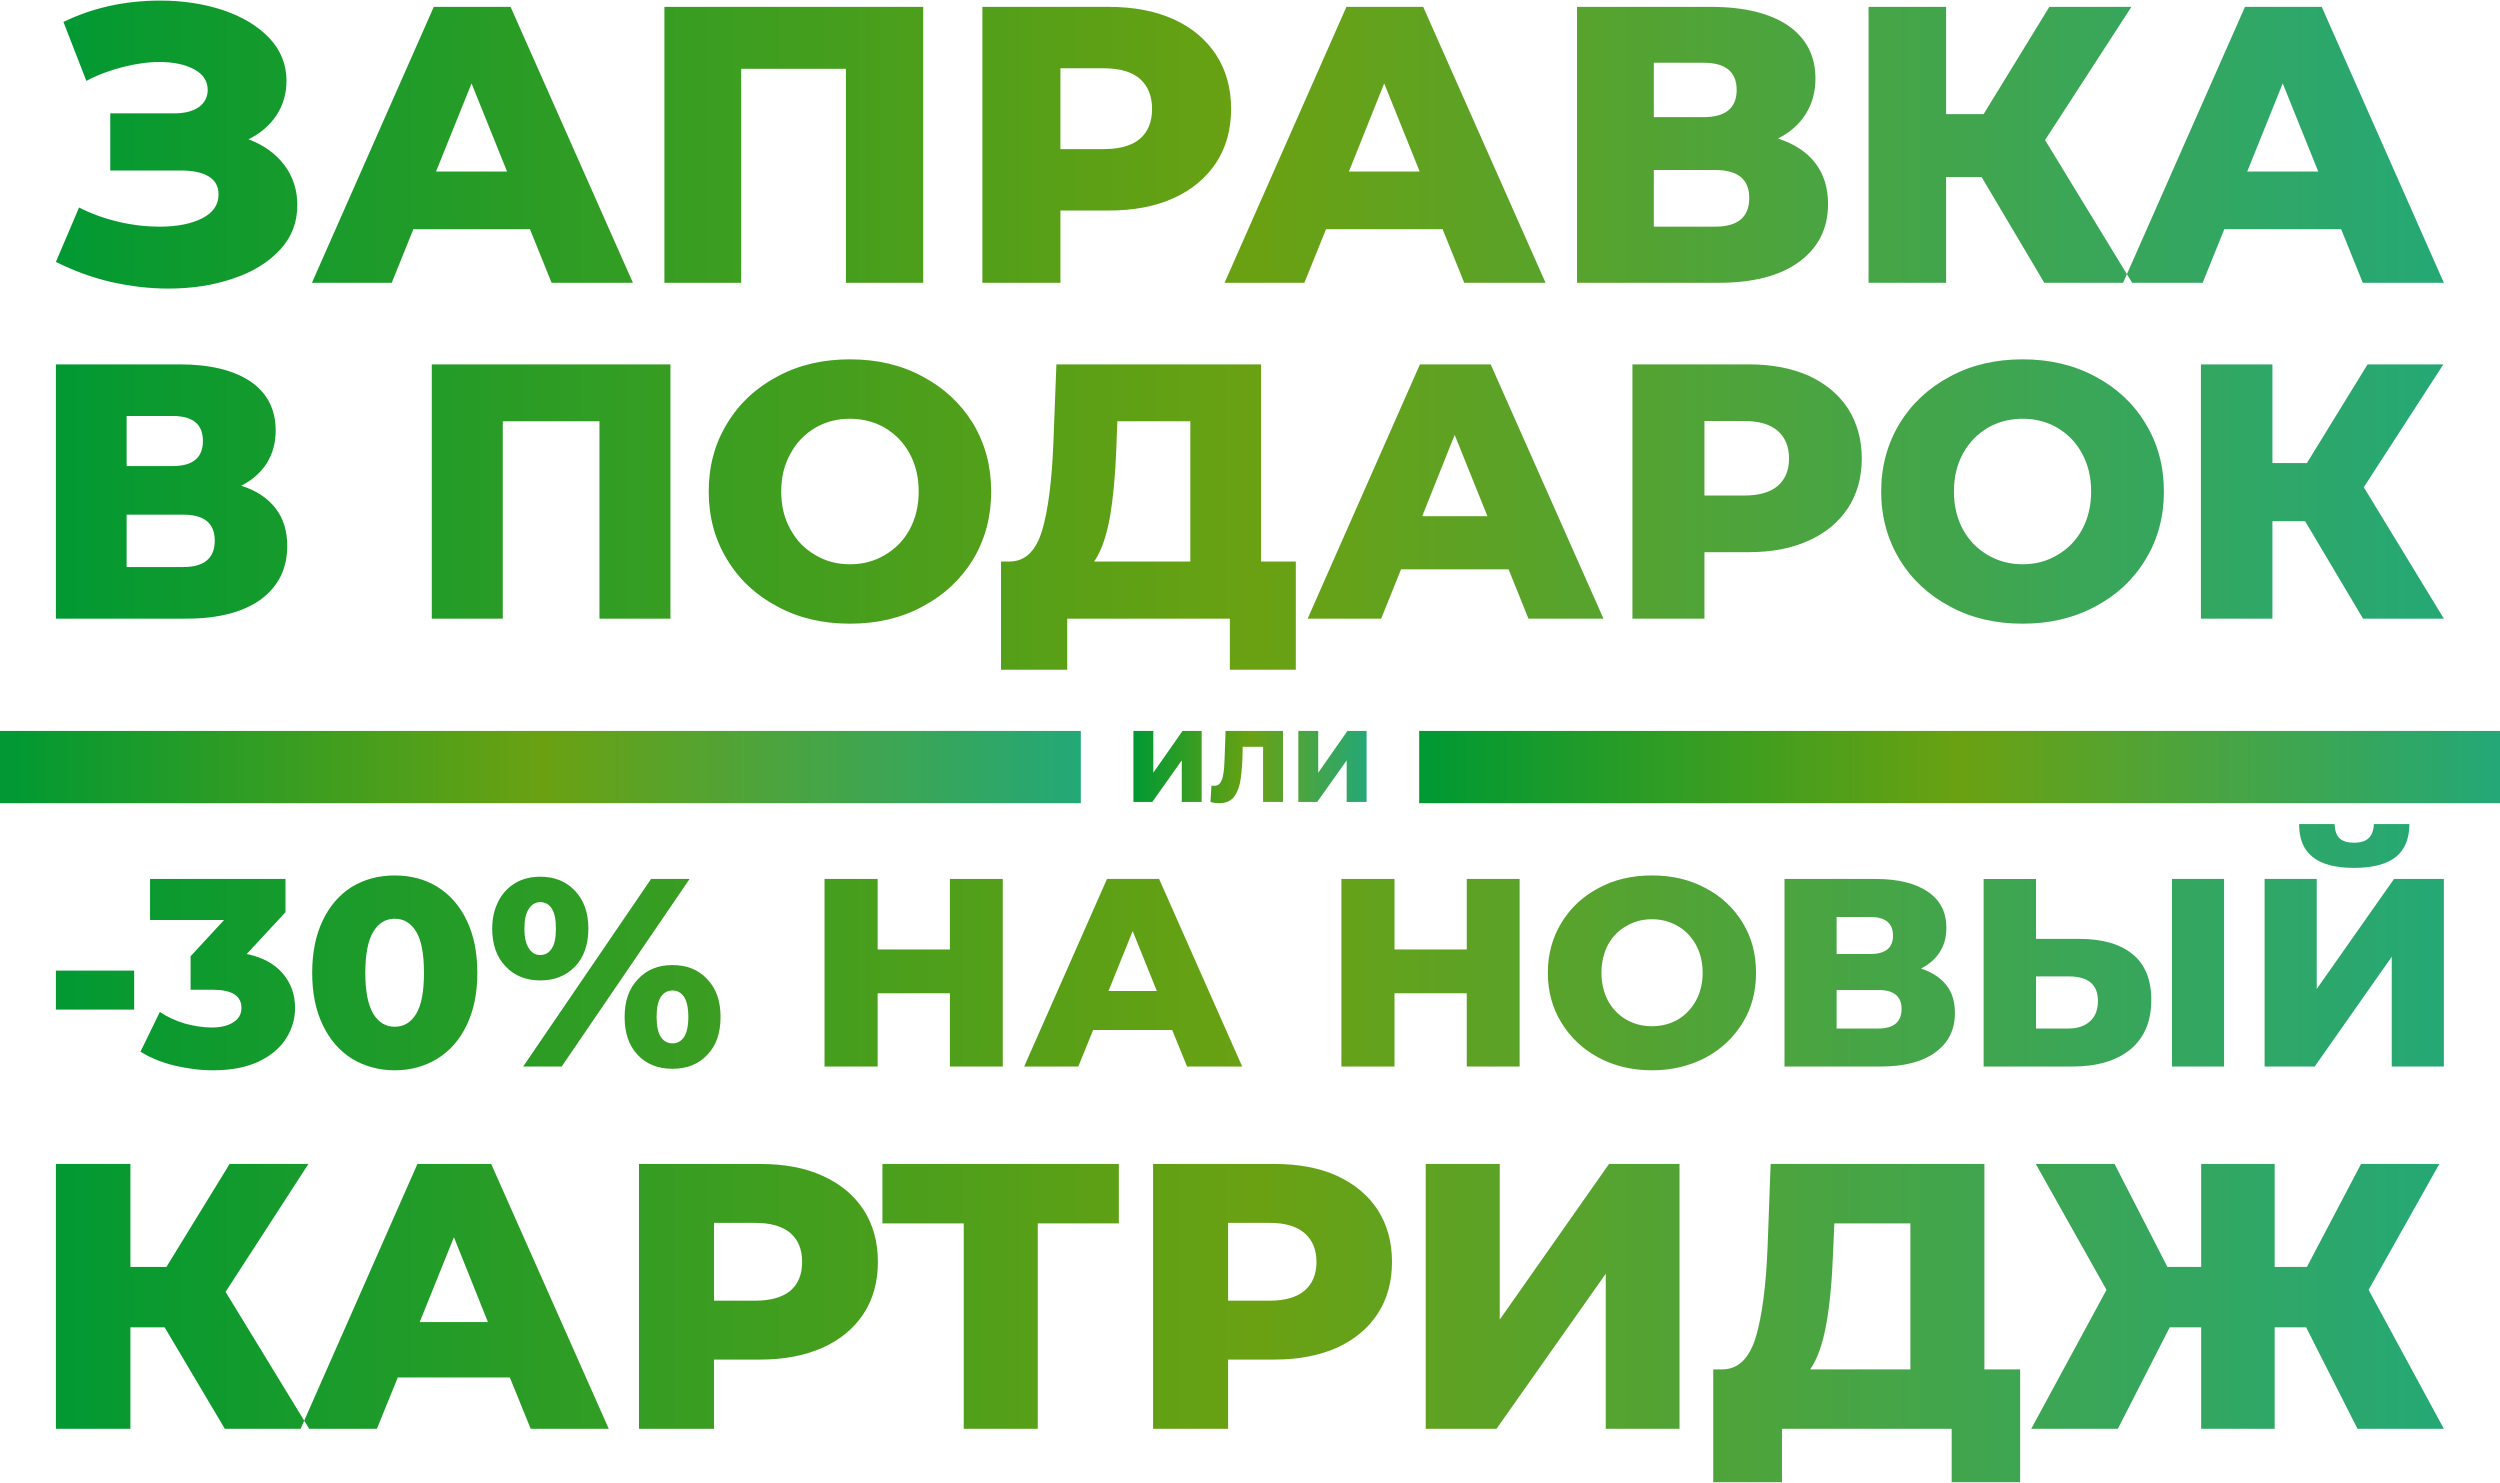
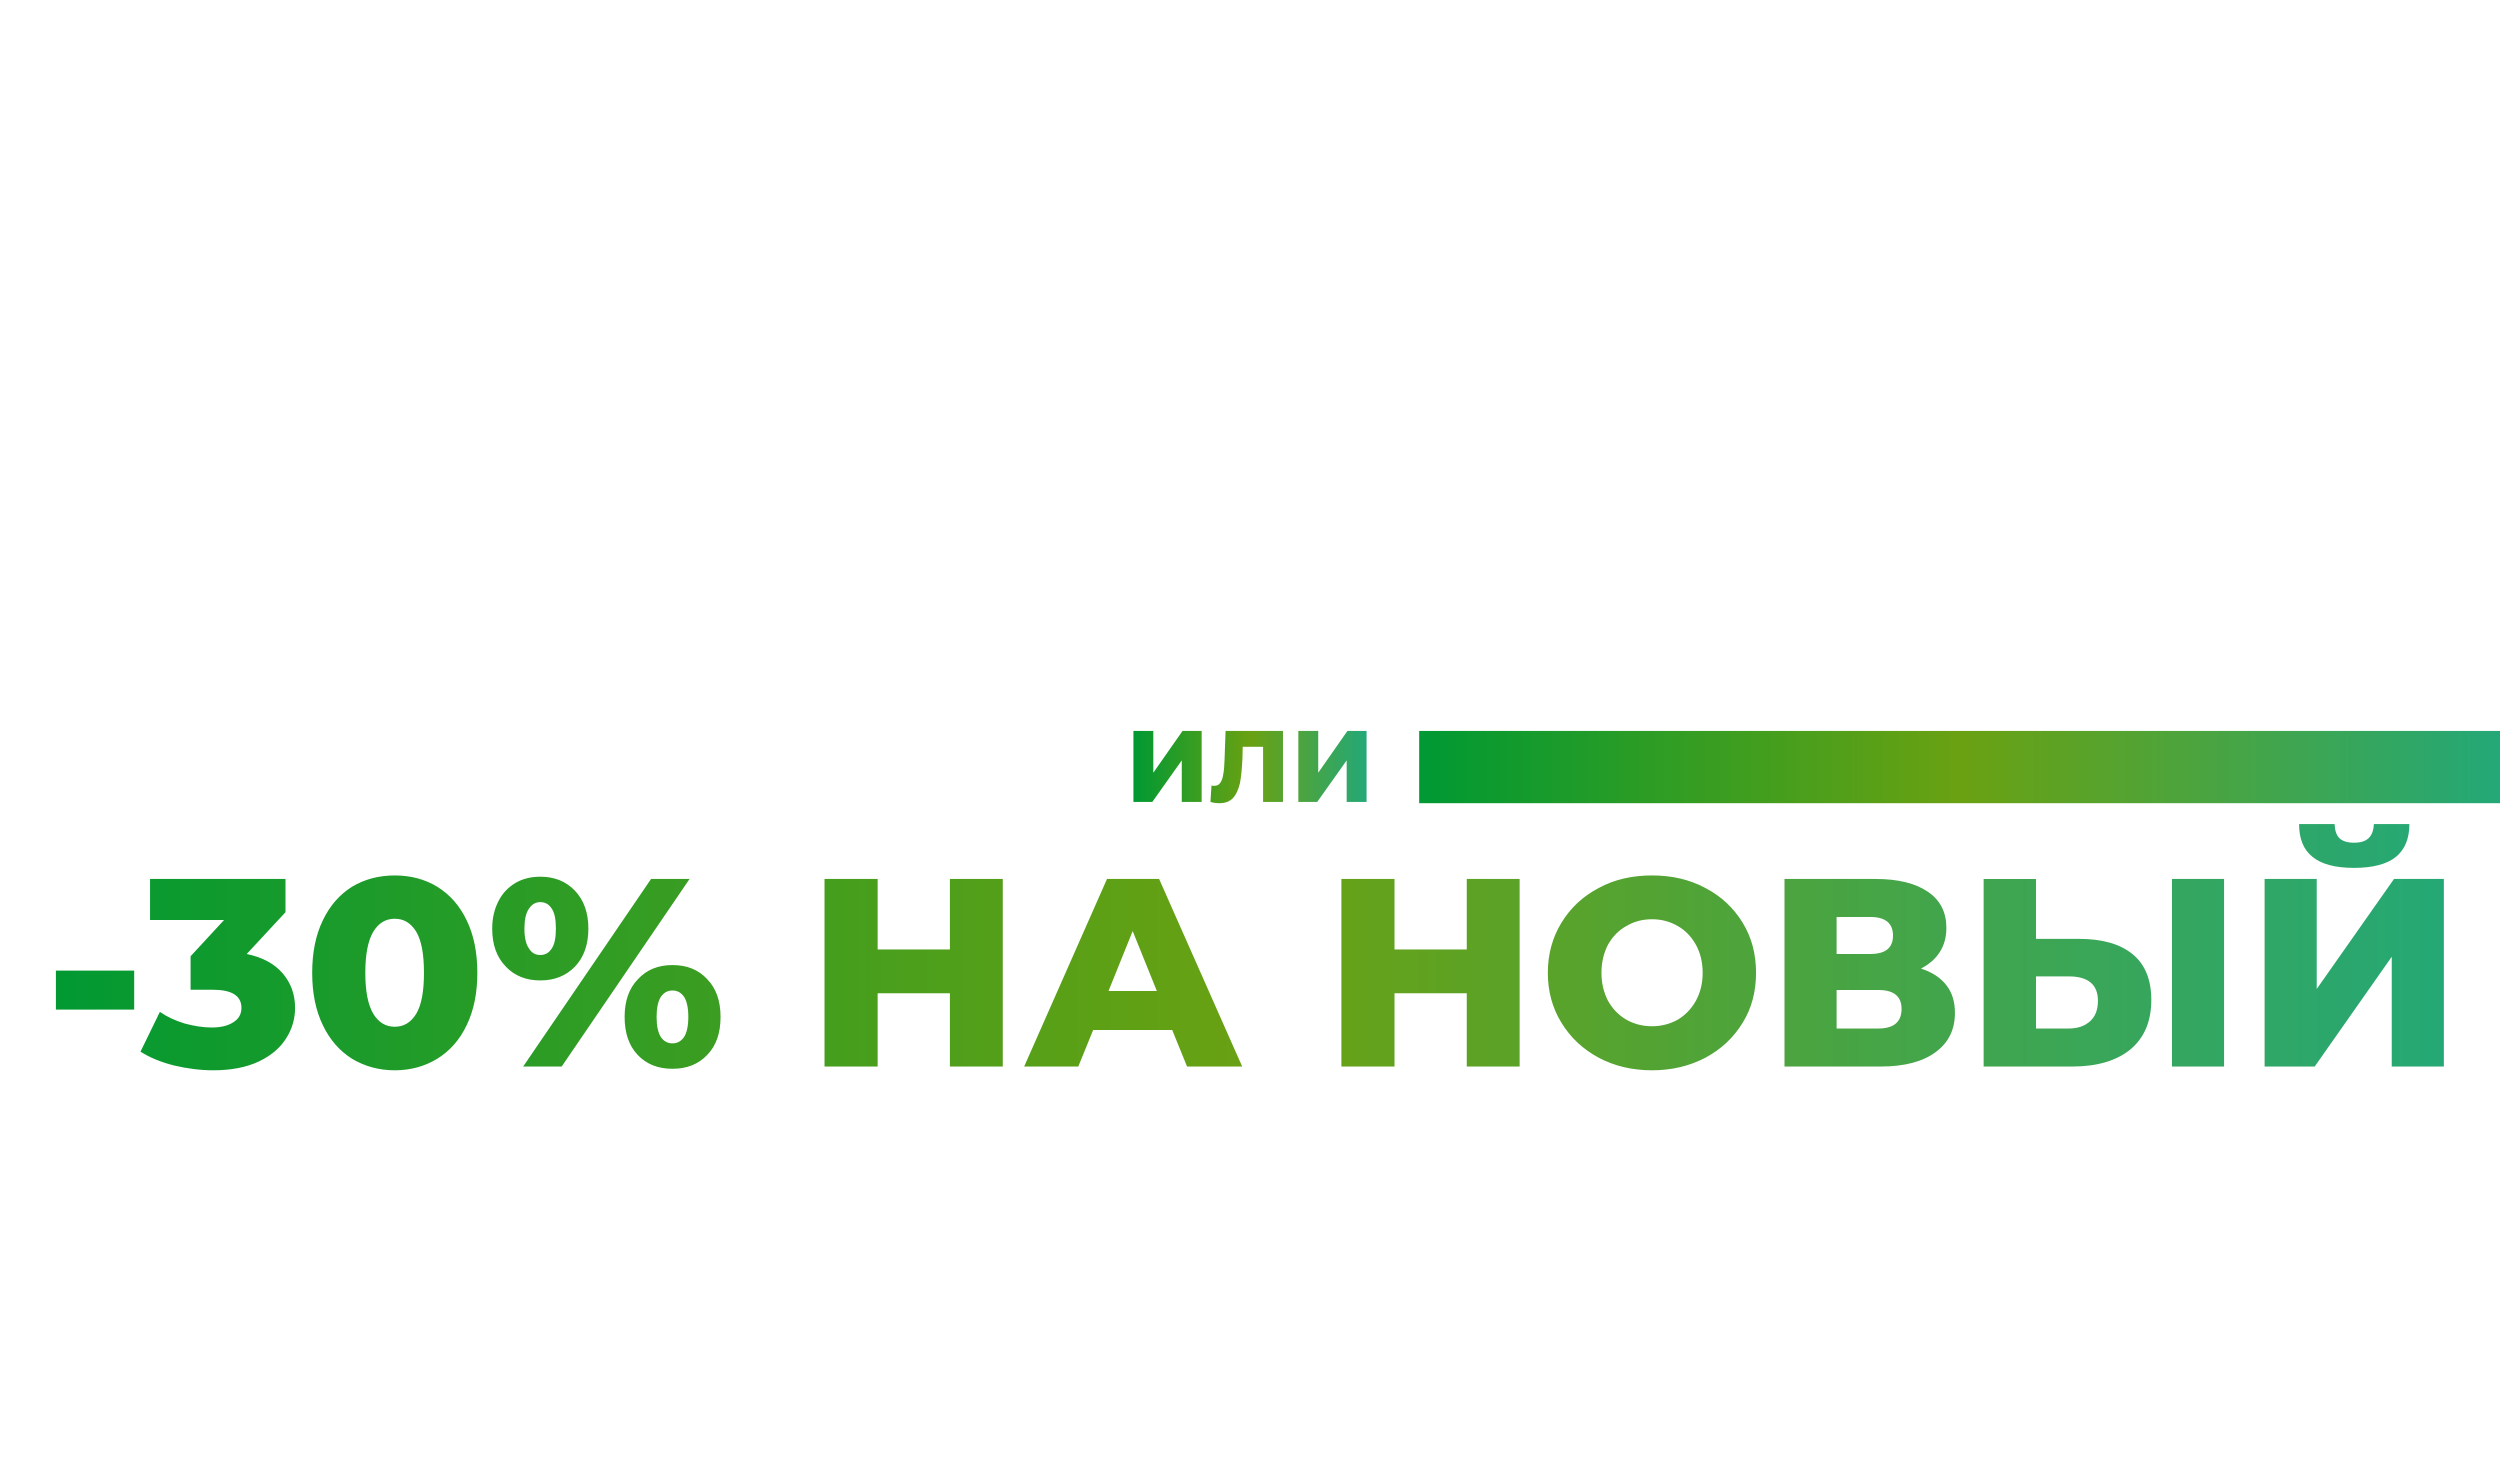
<svg xmlns="http://www.w3.org/2000/svg" xml:space="preserve" width="435px" height="258px" style="shape-rendering:geometricPrecision; text-rendering:geometricPrecision; image-rendering:optimizeQuality; fill-rule:evenodd; clip-rule:evenodd" viewBox="0 0 99.3 58.85">
  <defs>
    <style type="text/css">  .fil0 {fill:url(#id0)}  </style>
    <linearGradient id="id0" gradientUnits="objectBoundingBox" x1="0%" y1="50%" x2="100%" y2="50%">
      <stop offset="0" style="stop-opacity:1; stop-color:#009933" />
      <stop offset="0.502" style="stop-opacity:1; stop-color:#6AA112" />
      <stop offset="1" style="stop-opacity:1; stop-color:#24A877" />
    </linearGradient>
  </defs>
  <g id="Слой_x0020_1">
-     <path class="fil0" d="M9.58 19.27c0.6,0.19 1.05,0.49 1.36,0.89 0.32,0.41 0.47,0.91 0.47,1.5 0,0.9 -0.35,1.6 -1.04,2.12 -0.7,0.51 -1.69,0.77 -2.97,0.77l-5.18 0 0 -10.1 4.91 0c1.21,0 2.15,0.23 2.82,0.68 0.67,0.46 1,1.11 1,1.95 0,0.49 -0.12,0.92 -0.35,1.29 -0.24,0.38 -0.58,0.68 -1.02,0.9zm-4.55 -0.78l1.82 0c0.81,0 1.21,-0.33 1.21,-1 0,-0.66 -0.4,-0.99 -1.21,-0.99l-1.82 0 0 1.99zm2.25 4.01c0.83,0 1.25,-0.35 1.25,-1.05 0,-0.69 -0.42,-1.03 -1.25,-1.03l-2.25 0 0 2.08 2.25 0zm19.35 -8.05l0 10.1 -2.82 0 0 -7.84 -3.84 0 0 7.84 -2.82 0 0 -10.1 9.48 0zm7.13 10.3c-1.07,0 -2.03,-0.22 -2.88,-0.68 -0.85,-0.45 -1.52,-1.07 -2,-1.87 -0.49,-0.8 -0.73,-1.7 -0.73,-2.7 0,-1 0.24,-1.9 0.73,-2.7 0.48,-0.8 1.15,-1.42 2,-1.87 0.85,-0.46 1.81,-0.68 2.88,-0.68 1.07,0 2.03,0.22 2.88,0.68 0.85,0.45 1.52,1.07 2.01,1.87 0.48,0.8 0.72,1.7 0.72,2.7 0,1 -0.24,1.9 -0.72,2.7 -0.49,0.8 -1.16,1.42 -2.01,1.87 -0.85,0.46 -1.81,0.68 -2.88,0.68zm0 -2.36c0.51,0 0.97,-0.12 1.39,-0.37 0.41,-0.24 0.74,-0.57 0.98,-1.01 0.24,-0.44 0.36,-0.94 0.36,-1.51 0,-0.57 -0.12,-1.07 -0.36,-1.51 -0.24,-0.44 -0.57,-0.77 -0.98,-1.02 -0.42,-0.24 -0.88,-0.36 -1.39,-0.36 -0.51,0 -0.97,0.12 -1.38,0.36 -0.42,0.25 -0.74,0.58 -0.98,1.02 -0.25,0.44 -0.37,0.94 -0.37,1.51 0,0.57 0.12,1.07 0.37,1.51 0.24,0.44 0.56,0.77 0.98,1.01 0.41,0.25 0.87,0.37 1.38,0.37zm17.71 -0.11l0 4.3 -2.62 0 0 -2.03 -6.46 0 0 2.03 -2.63 0 0 -4.3 0.36 0c0.6,-0.01 1.02,-0.41 1.27,-1.22 0.24,-0.81 0.39,-1.97 0.45,-3.49l0.12 -3.12 8.13 0 0 7.83 1.38 0zm-7.13 -4.47c-0.04,1.08 -0.13,1.99 -0.26,2.74 -0.14,0.75 -0.34,1.33 -0.62,1.73l3.82 0 0 -5.57 -2.9 0 -0.04 1.1zm15.58 4.78l-4.27 0 -0.79 1.96 -2.92 0 4.46 -10.1 2.81 0 4.48 10.1 -2.98 0 -0.79 -1.96zm-0.84 -2.11l-1.3 -3.23 -1.29 3.23 2.59 0zm10.38 -6.03c0.91,0 1.7,0.15 2.38,0.45 0.67,0.31 1.19,0.74 1.56,1.3 0.36,0.57 0.55,1.23 0.55,1.99 0,0.76 -0.19,1.42 -0.55,1.97 -0.37,0.56 -0.89,0.99 -1.56,1.29 -0.68,0.31 -1.47,0.46 -2.38,0.46l-1.76 0 0 2.64 -2.86 0 0 -10.1 4.62 0zm-0.18 5.21c0.59,0 1.03,-0.13 1.33,-0.38 0.3,-0.26 0.45,-0.62 0.45,-1.09 0,-0.47 -0.15,-0.84 -0.45,-1.1 -0.3,-0.26 -0.74,-0.39 -1.33,-0.39l-1.58 0 0 2.96 1.58 0zm11.06 5.09c-1.07,0 -2.03,-0.22 -2.88,-0.68 -0.85,-0.45 -1.52,-1.07 -2.01,-1.87 -0.48,-0.8 -0.73,-1.7 -0.73,-2.7 0,-1 0.25,-1.9 0.73,-2.7 0.49,-0.8 1.16,-1.42 2.01,-1.87 0.85,-0.46 1.81,-0.68 2.88,-0.68 1.06,0 2.02,0.22 2.88,0.68 0.85,0.45 1.52,1.07 2,1.87 0.49,0.8 0.73,1.7 0.73,2.7 0,1 -0.24,1.9 -0.73,2.7 -0.48,0.8 -1.15,1.42 -2,1.87 -0.86,0.46 -1.82,0.68 -2.88,0.68zm0 -2.36c0.51,0 0.97,-0.12 1.38,-0.37 0.42,-0.24 0.74,-0.57 0.98,-1.01 0.24,-0.44 0.36,-0.94 0.36,-1.51 0,-0.57 -0.12,-1.07 -0.36,-1.51 -0.24,-0.44 -0.56,-0.77 -0.98,-1.02 -0.41,-0.24 -0.87,-0.36 -1.38,-0.36 -0.51,0 -0.97,0.12 -1.39,0.36 -0.41,0.25 -0.74,0.58 -0.98,1.02 -0.24,0.44 -0.36,0.94 -0.36,1.51 0,0.57 0.12,1.07 0.36,1.51 0.24,0.44 0.57,0.77 0.98,1.01 0.42,0.25 0.88,0.37 1.39,0.37zm11.22 -1.71l-1.3 0 0 3.87 -2.84 0 0 -10.1 2.84 0 0 3.92 1.37 0 2.41 -3.92 3.01 0 -3.16 4.88 3.18 5.22 -3.21 0 -2.3 -3.87z" />
    <path class="fil0" d="M2.22 38.53l3.11 0 0 1.55 -3.11 0 0 -1.55zm7.58 -0.66c0.62,0.13 1.09,0.38 1.42,0.76 0.33,0.38 0.5,0.84 0.5,1.38 0,0.44 -0.12,0.85 -0.36,1.22 -0.24,0.38 -0.6,0.68 -1.08,0.91 -0.49,0.23 -1.09,0.35 -1.81,0.35 -0.52,0 -1.04,-0.07 -1.55,-0.19 -0.52,-0.13 -0.96,-0.31 -1.34,-0.55l0.77 -1.58c0.29,0.2 0.62,0.35 0.98,0.46 0.37,0.1 0.73,0.16 1.08,0.16 0.36,0 0.65,-0.07 0.86,-0.21 0.21,-0.13 0.32,-0.32 0.32,-0.57 0,-0.48 -0.38,-0.72 -1.14,-0.72l-0.88 0 0 -1.33 1.33 -1.44 -2.94 0 0 -1.63 5.38 0 0 1.32 -1.54 1.66zm5.88 4.62c-0.63,0 -1.2,-0.16 -1.7,-0.46 -0.49,-0.31 -0.88,-0.75 -1.16,-1.34 -0.28,-0.58 -0.42,-1.27 -0.42,-2.07 0,-0.81 0.14,-1.5 0.42,-2.08 0.28,-0.59 0.67,-1.03 1.16,-1.34 0.5,-0.3 1.07,-0.45 1.7,-0.45 0.63,0 1.2,0.15 1.69,0.45 0.5,0.31 0.89,0.75 1.17,1.34 0.28,0.58 0.42,1.27 0.42,2.08 0,0.8 -0.14,1.49 -0.42,2.07 -0.28,0.59 -0.67,1.03 -1.17,1.34 -0.49,0.3 -1.06,0.46 -1.69,0.46zm0 -1.73c0.36,0 0.64,-0.17 0.85,-0.51 0.21,-0.35 0.31,-0.89 0.31,-1.63 0,-0.75 -0.1,-1.29 -0.31,-1.64 -0.21,-0.34 -0.49,-0.51 -0.85,-0.51 -0.36,0 -0.64,0.17 -0.85,0.51 -0.21,0.35 -0.32,0.89 -0.32,1.64 0,0.74 0.11,1.28 0.32,1.63 0.21,0.34 0.49,0.51 0.85,0.51zm5.78 -1.84c-0.56,0 -1.02,-0.18 -1.37,-0.55 -0.36,-0.37 -0.54,-0.87 -0.54,-1.51 0,-0.42 0.09,-0.78 0.25,-1.09 0.16,-0.32 0.39,-0.55 0.67,-0.72 0.29,-0.17 0.62,-0.25 0.99,-0.25 0.56,0 1.02,0.18 1.38,0.56 0.35,0.37 0.53,0.87 0.53,1.5 0,0.64 -0.18,1.14 -0.53,1.51 -0.36,0.37 -0.82,0.55 -1.38,0.55zm4.4 -4.03l1.53 0 -5.08 7.45 -1.53 0 5.08 -7.45zm-4.4 3.02c0.19,0 0.34,-0.08 0.45,-0.25 0.12,-0.17 0.17,-0.44 0.17,-0.8 0,-0.36 -0.05,-0.63 -0.17,-0.8 -0.11,-0.17 -0.26,-0.25 -0.45,-0.25 -0.19,0 -0.34,0.09 -0.45,0.26 -0.12,0.17 -0.18,0.44 -0.18,0.79 0,0.36 0.06,0.62 0.18,0.79 0.11,0.18 0.26,0.26 0.45,0.26zm5.25 4.52c-0.57,0 -1.03,-0.18 -1.38,-0.55 -0.35,-0.37 -0.52,-0.87 -0.52,-1.51 0,-0.63 0.17,-1.13 0.53,-1.5 0.35,-0.38 0.81,-0.56 1.37,-0.56 0.57,0 1.03,0.18 1.38,0.56 0.36,0.37 0.53,0.87 0.53,1.5 0,0.64 -0.17,1.14 -0.53,1.51 -0.35,0.37 -0.81,0.55 -1.38,0.55zm0 -1.01c0.19,0 0.34,-0.08 0.46,-0.25 0.11,-0.17 0.17,-0.44 0.17,-0.8 0,-0.36 -0.06,-0.63 -0.17,-0.8 -0.12,-0.17 -0.27,-0.25 -0.46,-0.25 -0.19,0 -0.34,0.08 -0.46,0.25 -0.11,0.17 -0.17,0.44 -0.17,0.8 0,0.36 0.06,0.63 0.17,0.8 0.12,0.17 0.27,0.25 0.46,0.25zm13.12 -6.53l0 7.45 -2.1 0 0 -2.91 -2.87 0 0 2.91 -2.11 0 0 -7.45 2.11 0 0 2.8 2.87 0 0 -2.8 2.1 0zm6.73 6l-3.14 0 -0.59 1.45 -2.15 0 3.29 -7.45 2.07 0 3.3 7.45 -2.19 0 -0.59 -1.45zm-0.61 -1.55l-0.96 -2.38 -0.96 2.38 1.92 0zm14.41 -4.45l0 7.45 -2.1 0 0 -2.91 -2.87 0 0 2.91 -2.11 0 0 -7.45 2.11 0 0 2.8 2.87 0 0 -2.8 2.1 0zm5.26 7.6c-0.79,0 -1.5,-0.17 -2.12,-0.5 -0.63,-0.34 -1.12,-0.8 -1.48,-1.39 -0.36,-0.58 -0.54,-1.25 -0.54,-1.98 0,-0.74 0.18,-1.4 0.54,-1.99 0.36,-0.59 0.85,-1.05 1.48,-1.38 0.62,-0.34 1.33,-0.5 2.12,-0.5 0.78,0 1.49,0.16 2.12,0.5 0.63,0.33 1.12,0.79 1.48,1.38 0.36,0.59 0.53,1.25 0.53,1.99 0,0.73 -0.17,1.4 -0.53,1.98 -0.36,0.59 -0.85,1.05 -1.48,1.39 -0.63,0.33 -1.34,0.5 -2.12,0.5zm0 -1.75c0.37,0 0.71,-0.09 1.02,-0.26 0.3,-0.18 0.54,-0.43 0.72,-0.75 0.18,-0.33 0.27,-0.7 0.27,-1.11 0,-0.42 -0.09,-0.79 -0.27,-1.12 -0.18,-0.32 -0.42,-0.57 -0.72,-0.74 -0.31,-0.18 -0.65,-0.27 -1.02,-0.27 -0.38,0 -0.72,0.09 -1.02,0.27 -0.31,0.17 -0.55,0.42 -0.73,0.74 -0.17,0.33 -0.26,0.7 -0.26,1.12 0,0.41 0.09,0.78 0.26,1.11 0.18,0.32 0.42,0.57 0.73,0.75 0.3,0.17 0.64,0.26 1.02,0.26zm10.68 -2.29c0.44,0.14 0.78,0.36 1.01,0.66 0.23,0.29 0.34,0.66 0.34,1.1 0,0.66 -0.25,1.18 -0.77,1.56 -0.51,0.38 -1.24,0.57 -2.18,0.57l-3.82 0 0 -7.45 3.62 0c0.89,0 1.58,0.17 2.08,0.51 0.49,0.34 0.73,0.81 0.73,1.43 0,0.36 -0.08,0.68 -0.26,0.96 -0.17,0.27 -0.42,0.49 -0.75,0.66zm-3.35 -0.58l1.34 0c0.6,0 0.9,-0.24 0.9,-0.73 0,-0.49 -0.3,-0.74 -0.9,-0.74l-1.34 0 0 1.47zm1.66 2.96c0.61,0 0.92,-0.26 0.92,-0.78 0,-0.5 -0.31,-0.75 -0.92,-0.75l-1.66 0 0 1.53 1.66 0zm7.98 -3.56c0.91,0 1.62,0.2 2.12,0.61 0.49,0.4 0.74,1.01 0.74,1.81 0,0.86 -0.28,1.51 -0.83,1.97 -0.55,0.45 -1.32,0.68 -2.31,0.68l-3.52 0 0 -7.45 2.08 0 0 2.38 1.72 0zm-0.42 3.56c0.36,0 0.64,-0.1 0.85,-0.29 0.21,-0.19 0.31,-0.46 0.31,-0.81 0,-0.64 -0.38,-0.97 -1.16,-0.97l-1.3 0 0 2.07 1.3 0zm4.1 -5.94l2.07 0 0 7.45 -2.07 0 0 -7.45zm3.68 0l2.07 0 0 4.37 3.07 -4.37 1.98 0 0 7.45 -2.07 0 0 -4.36 -3.06 4.36 -1.99 0 0 -7.45zm3.55 -0.44c-0.75,0 -1.3,-0.15 -1.65,-0.44 -0.36,-0.29 -0.53,-0.72 -0.53,-1.3l1.41 0c0.01,0.25 0.07,0.44 0.19,0.56 0.13,0.12 0.32,0.18 0.58,0.18 0.26,0 0.46,-0.06 0.58,-0.18 0.13,-0.12 0.2,-0.31 0.21,-0.56l1.41 0c0,0.58 -0.18,1.01 -0.53,1.3 -0.36,0.29 -0.91,0.44 -1.67,0.44z" />
-     <path class="fil0" d="M6.54 52.7l-1.36 0 0 4.03 -2.96 0 0 -10.52 2.96 0 0 4.09 1.43 0 2.51 -4.09 3.13 0 -3.29 5.08 3.32 5.44 -3.35 0 -2.39 -4.03zm13.71 1.99l-4.45 0 -0.83 2.04 -3.03 0 4.64 -10.52 2.93 0 4.67 10.52 -3.1 0 -0.83 -2.04zm-0.87 -2.2l-1.35 -3.37 -1.36 3.37 2.71 0zm10.81 -6.28c0.96,0 1.78,0.15 2.48,0.47 0.71,0.32 1.25,0.77 1.63,1.35 0.38,0.59 0.57,1.28 0.57,2.07 0,0.79 -0.19,1.48 -0.57,2.06 -0.38,0.58 -0.92,1.03 -1.63,1.35 -0.7,0.31 -1.52,0.47 -2.48,0.47l-1.83 0 0 2.75 -2.98 0 0 -10.52 4.81 0zm-0.18 5.43c0.61,0 1.08,-0.14 1.39,-0.4 0.31,-0.27 0.46,-0.65 0.46,-1.14 0,-0.49 -0.15,-0.87 -0.46,-1.14 -0.31,-0.27 -0.78,-0.41 -1.39,-0.41l-1.65 0 0 3.09 1.65 0zm14.43 -3.07l-3.22 0 0 8.16 -2.94 0 0 -8.16 -3.23 0 0 -2.36 9.39 0 0 2.36zm6.18 -2.36c0.95,0 1.78,0.15 2.48,0.47 0.7,0.32 1.24,0.77 1.62,1.35 0.38,0.59 0.57,1.28 0.57,2.07 0,0.79 -0.19,1.48 -0.57,2.06 -0.38,0.58 -0.92,1.03 -1.62,1.35 -0.7,0.31 -1.53,0.47 -2.48,0.47l-1.84 0 0 2.75 -2.98 0 0 -10.52 4.82 0zm-0.18 5.43c0.61,0 1.07,-0.14 1.38,-0.4 0.31,-0.27 0.47,-0.65 0.47,-1.14 0,-0.49 -0.16,-0.87 -0.47,-1.14 -0.31,-0.27 -0.77,-0.41 -1.38,-0.41l-1.66 0 0 3.09 1.66 0zm6.19 -5.43l2.94 0 0 6.18 4.34 -6.18 2.8 0 0 10.52 -2.93 0 0 -6.16 -4.34 6.16 -2.81 0 0 -10.52zm23.61 8.16l0 4.48 -2.72 0 0 -2.12 -6.74 0 0 2.12 -2.73 0 0 -4.48 0.37 0c0.62,-0.01 1.06,-0.43 1.32,-1.28 0.25,-0.84 0.41,-2.05 0.47,-3.63l0.12 -3.25 8.49 0 0 8.16 1.42 0zm-7.43 -4.66c-0.04,1.12 -0.13,2.08 -0.27,2.86 -0.14,0.78 -0.35,1.38 -0.64,1.8l3.98 0 0 -5.8 -3.02 0 -0.05 1.14zm18.79 2.99l-1.25 0 0 4.03 -2.92 0 0 -4.03 -1.25 0 -2.06 4.03 -3.44 0 2.99 -5.52 -2.81 -5 3.13 0 2.1 4.09 1.34 0 0 -4.09 2.92 0 0 4.09 1.28 0 2.15 -4.09 3.11 0 -2.81 5 2.99 5.52 -3.43 0 -2.04 -4.03z" />
    <g id="_1981059053264">
      <path class="fil0" d="M45.02 29.01l0.79 0 0 1.66 1.16 -1.66 0.76 0 0 2.82 -0.79 0 0 -1.65 -1.17 1.65 -0.75 0 0 -2.82zm5.94 0l0 2.82 -0.79 0 0 -2.19 -0.81 0 -0.01 0.46c-0.02,0.41 -0.05,0.73 -0.1,0.99 -0.06,0.25 -0.15,0.45 -0.27,0.58 -0.13,0.14 -0.31,0.21 -0.54,0.21 -0.11,0 -0.23,-0.01 -0.36,-0.05l0.04 -0.65c0.04,0.01 0.07,0.01 0.11,0.01 0.11,0 0.19,-0.04 0.24,-0.12 0.06,-0.09 0.1,-0.2 0.12,-0.35 0.03,-0.15 0.04,-0.35 0.05,-0.59l0.04 -1.12 2.28 0zm0.61 0l0.79 0 0 1.66 1.16 -1.66 0.76 0 0 2.82 -0.79 0 0 -1.65 -1.17 1.65 -0.75 0 0 -2.82z" />
      <polygon class="fil0" points="56.37,29.01 99.3,29.01 99.3,31.88 56.37,31.88 " />
-       <polygon class="fil0" points="0,29.01 42.93,29.01 42.93,31.88 0,31.88 " />
    </g>
-     <path class="fil0" d="M9.87 5.51c0.61,0.23 1.08,0.57 1.43,1.03 0.34,0.46 0.51,0.99 0.51,1.58 0,0.68 -0.22,1.27 -0.68,1.77 -0.46,0.5 -1.08,0.89 -1.87,1.15 -0.78,0.27 -1.64,0.4 -2.58,0.4 -0.74,0 -1.49,-0.09 -2.26,-0.26 -0.77,-0.18 -1.5,-0.45 -2.2,-0.8l0.92 -2.16c0.49,0.25 1.02,0.44 1.58,0.57 0.55,0.13 1.1,0.19 1.62,0.19 0.69,0 1.25,-0.11 1.69,-0.33 0.44,-0.23 0.65,-0.54 0.65,-0.95 0,-0.32 -0.13,-0.56 -0.4,-0.72 -0.27,-0.16 -0.64,-0.23 -1.1,-0.23l-2.8 0 0 -2.27 2.55 0c0.42,0 0.74,-0.09 0.97,-0.25 0.23,-0.17 0.35,-0.4 0.35,-0.68 0,-0.35 -0.18,-0.63 -0.54,-0.82 -0.35,-0.19 -0.81,-0.29 -1.37,-0.29 -0.46,0 -0.95,0.07 -1.46,0.2 -0.51,0.13 -1,0.31 -1.45,0.55l-0.91 -2.34c1.17,-0.57 2.45,-0.85 3.85,-0.85 0.9,0 1.73,0.13 2.49,0.38 0.77,0.26 1.38,0.63 1.84,1.11 0.45,0.48 0.68,1.05 0.68,1.7 0,0.51 -0.14,0.97 -0.4,1.37 -0.27,0.4 -0.64,0.72 -1.11,0.95zm11.18 3.57l-4.63 0 -0.86 2.13 -3.17 0 4.84 -10.96 3.05 0 4.86 10.96 -3.23 0 -0.86 -2.13zm-0.91 -2.29l-1.41 -3.5 -1.41 3.5 2.82 0zm16.53 -6.54l0 10.96 -3.07 0 0 -8.5 -4.16 0 0 8.5 -3.05 0 0 -10.96 10.28 0zm7.36 0c0.99,0 1.85,0.16 2.58,0.49 0.73,0.33 1.29,0.8 1.69,1.41 0.4,0.61 0.6,1.33 0.6,2.15 0,0.83 -0.2,1.54 -0.6,2.15 -0.4,0.6 -0.96,1.07 -1.69,1.4 -0.73,0.33 -1.59,0.49 -2.58,0.49l-1.91 0 0 2.87 -3.1 0 0 -10.96 5.01 0zm-0.19 5.65c0.64,0 1.12,-0.14 1.44,-0.41 0.32,-0.28 0.48,-0.67 0.48,-1.19 0,-0.51 -0.16,-0.9 -0.48,-1.19 -0.32,-0.28 -0.8,-0.42 -1.44,-0.42l-1.72 0 0 3.21 1.72 0zm13.46 3.18l-4.63 0 -0.86 2.13 -3.17 0 4.84 -10.96 3.05 0 4.86 10.96 -3.23 0 -0.86 -2.13zm-0.91 -2.29l-1.41 -3.5 -1.4 3.5 2.81 0zm14.23 -1.31c0.65,0.21 1.14,0.53 1.48,0.97 0.34,0.44 0.51,0.98 0.51,1.63 0,0.97 -0.38,1.73 -1.14,2.29 -0.75,0.56 -1.83,0.84 -3.21,0.84l-5.62 0 0 -10.96 5.32 0c1.31,0 2.33,0.25 3.06,0.74 0.72,0.5 1.09,1.2 1.09,2.11 0,0.53 -0.13,1 -0.39,1.41 -0.25,0.4 -0.62,0.73 -1.1,0.97zm-4.93 -0.85l1.97 0c0.88,0 1.32,-0.36 1.32,-1.08 0,-0.72 -0.44,-1.08 -1.32,-1.08l-1.97 0 0 2.16zm2.44 4.35c0.9,0 1.35,-0.38 1.35,-1.14 0,-0.74 -0.45,-1.11 -1.35,-1.11l-2.44 0 0 2.25 2.44 0zm10.58 -1.97l-1.41 0 0 4.2 -3.08 0 0 -10.96 3.08 0 0 4.26 1.49 0 2.61 -4.26 3.26 0 -3.43 5.29 3.46 5.67 -3.49 0 -2.49 -4.2zm14.28 2.07l-4.64 0 -0.86 2.13 -3.16 0 4.84 -10.96 3.05 0 4.85 10.96 -3.22 0 -0.86 -2.13zm-0.91 -2.29l-1.41 -3.5 -1.41 3.5 2.82 0z" />
  </g>
</svg>